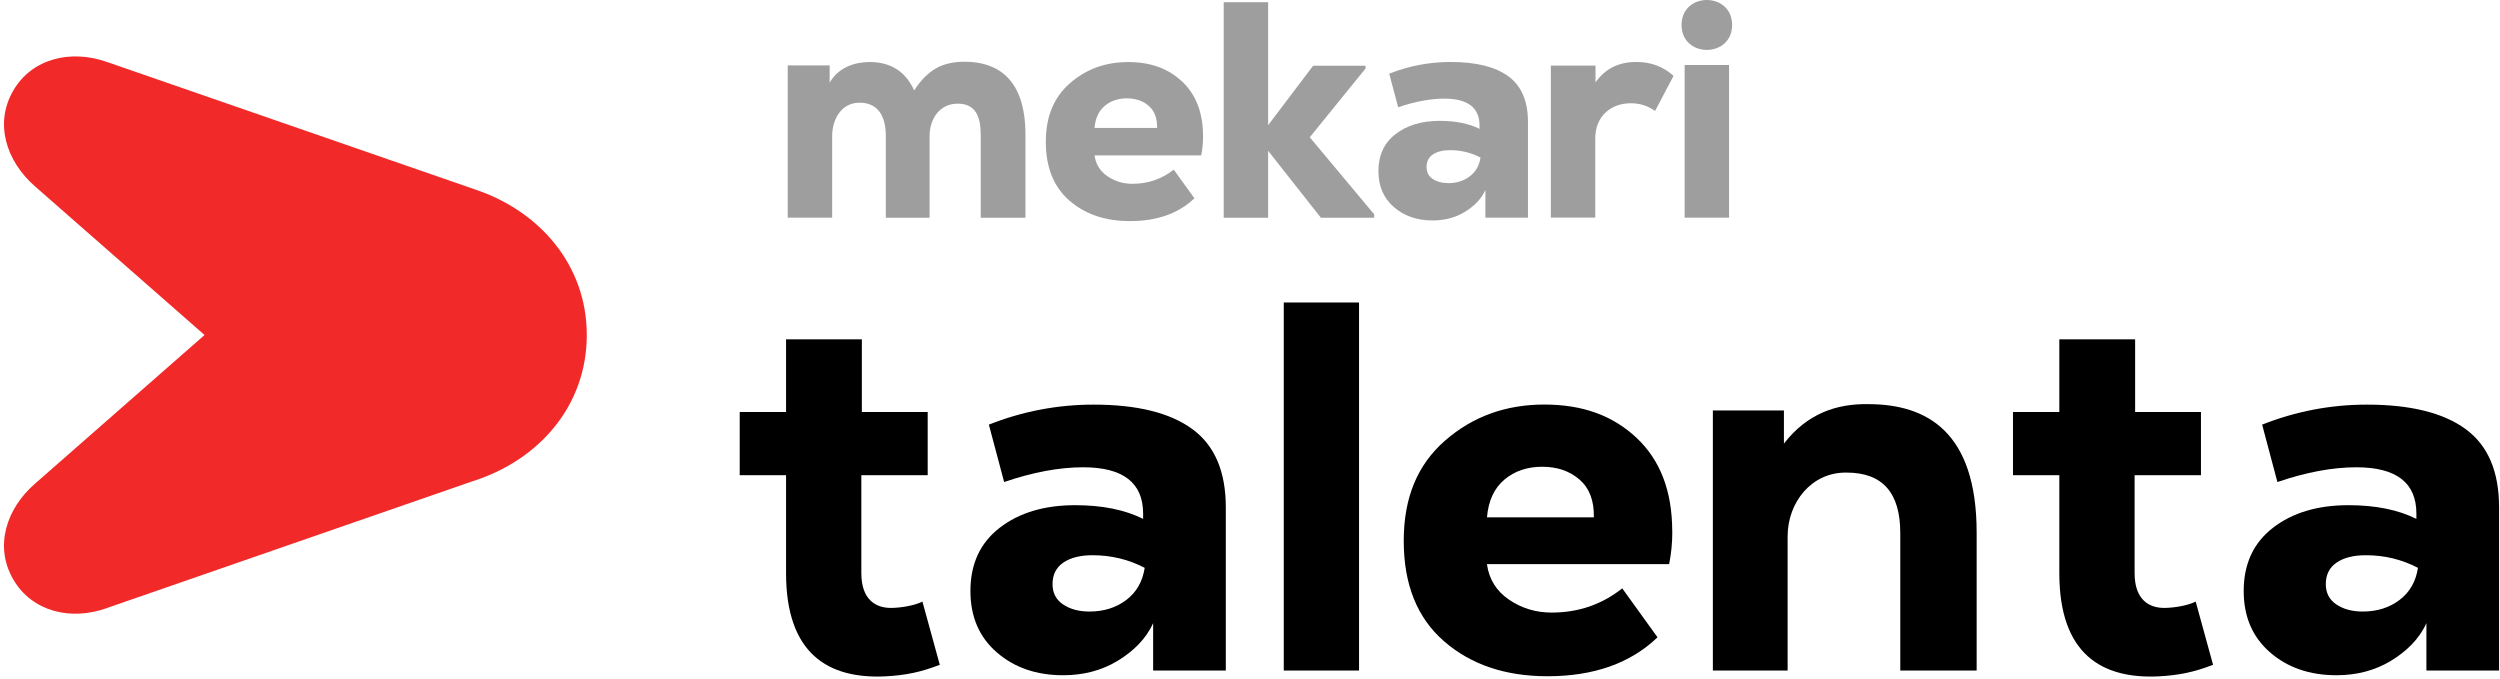
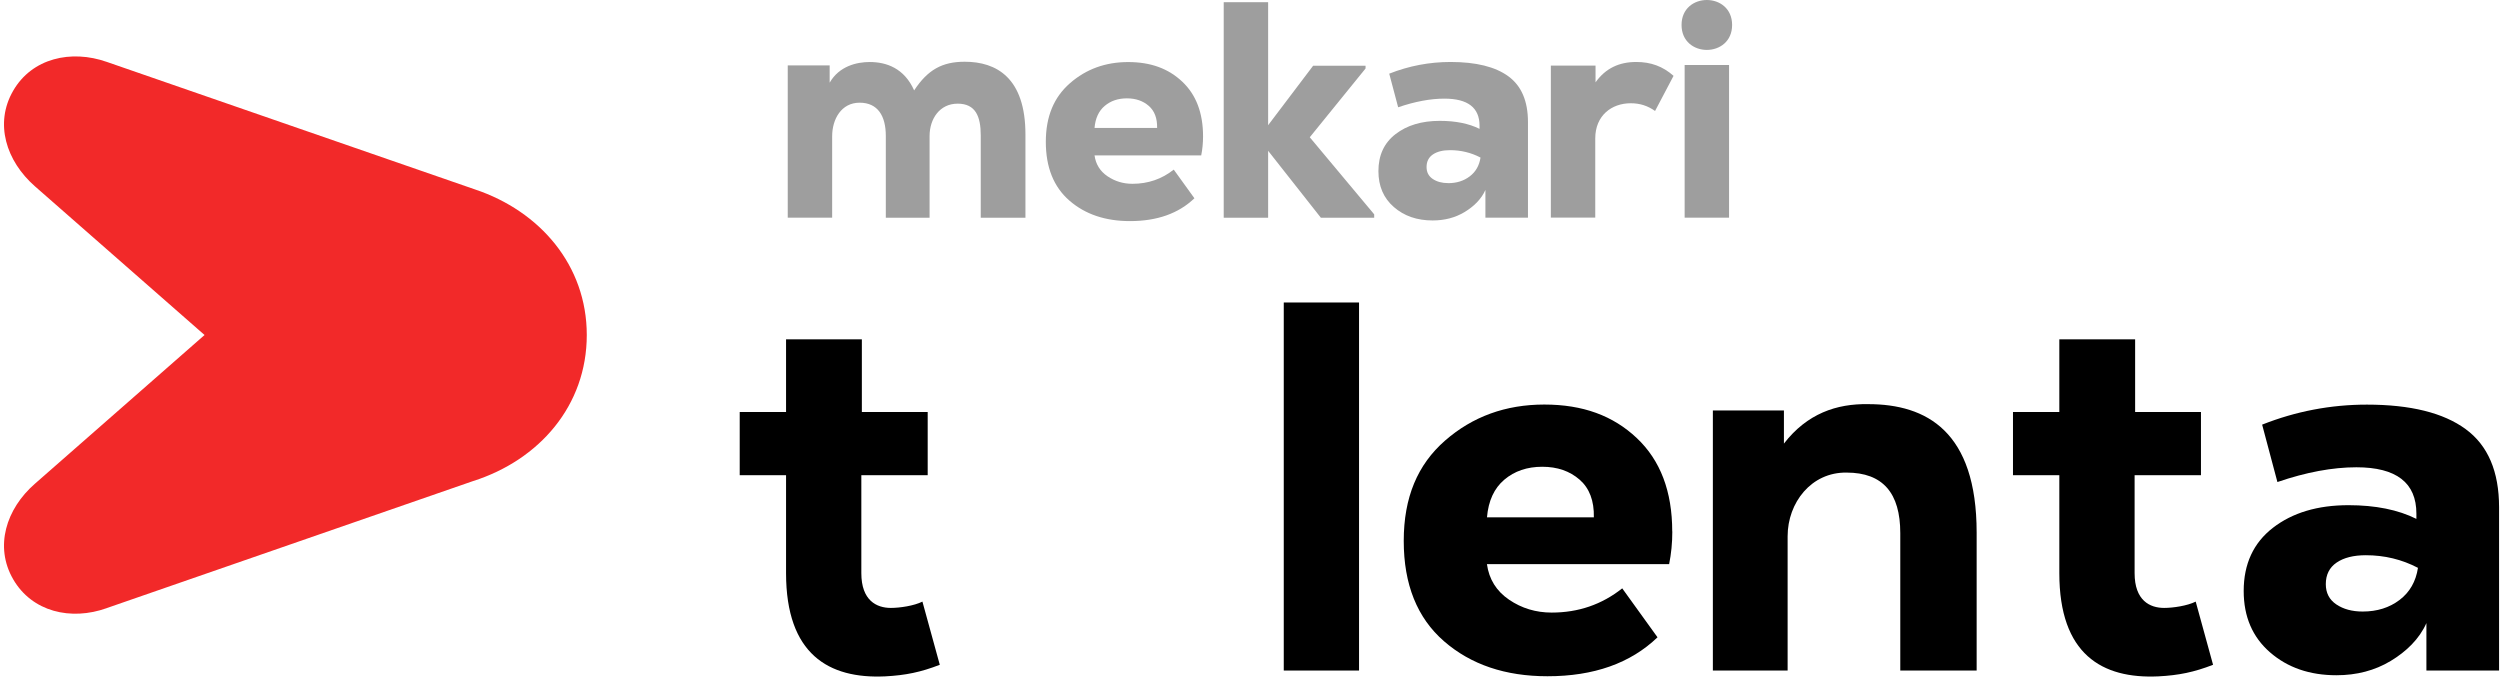
<svg xmlns="http://www.w3.org/2000/svg" width="622" height="169" viewBox="0 0 622 169" fill="none">
  <path d="M26.57 151.29L117.67 119.7C134.19 114.46 145.99 100.89 145.99 83.35C145.99 65.99 134.32 52.53 118.18 47.13L26.57 15.4C17.69 12.28 7.96 14.46 3.27 22.59C-1.42 30.71 1.51 40.05 8.7 46.36L50.89 83.35L8.7 120.34C1.51 126.61 -1.42 135.99 3.27 144.11C7.96 152.23 17.63 154.5 26.57 151.3V151.29Z" fill="#F22929" />
  <path d="M220.39 54.16V33.83C220.39 28.84 218.4 25.55 213.87 25.55C209.34 25.55 207.04 29.62 207.04 33.91V54.16H195.99V16.27H206.42V20.57C208.8 16.43 213.17 15.43 216.39 15.43C220.53 15.43 224.98 16.96 227.44 22.49C230.82 17.35 234.42 15.36 240.02 15.36C247.92 15.36 255.13 19.35 255.13 33.46V54.17H244.01V33.69C244.01 28.93 242.71 25.79 238.26 25.79C233.81 25.79 231.28 29.55 231.28 33.84V54.17H220.39V54.16Z" fill="#9E9E9E" />
  <path d="M299.32 33.91C299.32 35.55 299.17 37.13 298.86 38.67H272.32C272.63 40.87 273.7 42.6 275.54 43.85C277.38 45.1 279.45 45.73 281.75 45.73C285.64 45.73 289.06 44.55 292.03 42.2L297.17 49.33C293.23 53.11 287.89 55.01 281.14 55.01C275 55.01 269.98 53.31 266.07 49.91C262.16 46.51 260.2 41.64 260.2 35.3C260.2 28.96 262.21 24.19 266.22 20.69C270.23 17.19 275.05 15.44 280.68 15.44C286.31 15.44 290.69 17.06 294.14 20.31C297.59 23.56 299.32 28.1 299.32 33.93V33.91ZM285.82 26.35C284.39 25.1 282.57 24.47 280.37 24.47C278.17 24.47 276.33 25.1 274.85 26.35C273.37 27.6 272.52 29.43 272.32 31.83H287.89C287.94 29.43 287.25 27.6 285.82 26.35V26.35Z" fill="#9E9E9E" />
  <path d="M315.51 0.54V31.15L326.71 16.35H339.75V17.04L325.87 34.15L341.9 53.33V54.17H328.63L315.51 37.52V54.17H304.46V0.54H315.51Z" fill="#9E9E9E" />
  <path d="M360.91 15.42C367.25 15.42 372.04 16.61 375.29 18.99C378.54 21.37 380.16 25.16 380.16 30.38V54.16H369.57V47.26C368.55 49.56 366.66 51.4 364.35 52.78C362.05 54.16 359.41 54.85 356.45 54.85C352.56 54.85 349.34 53.74 346.79 51.51C344.23 49.29 342.95 46.31 342.95 42.57C342.95 38.63 344.37 35.56 347.21 33.37C350.05 31.17 353.72 30.07 358.22 30.07C362.16 30.07 365.46 30.74 368.11 32.06V31.29C368.11 26.79 365.2 24.54 359.37 24.54C355.89 24.54 352.06 25.26 347.86 26.69L345.64 18.33C350.55 16.39 355.64 15.42 360.9 15.42H360.91ZM360.3 45.57C362.4 45.57 364.19 45.01 365.67 43.88C367.15 42.76 368.05 41.2 368.35 39.2C366 37.97 363.47 37.36 360.76 37.36C358.97 37.36 357.55 37.72 356.5 38.43C355.45 39.15 354.93 40.19 354.93 41.57C354.93 42.85 355.44 43.83 356.46 44.52C357.48 45.21 358.76 45.56 360.3 45.56V45.57Z" fill="#9E9E9E" />
  <path d="M396.97 16.34V20.48C399.5 16.95 402.88 15.42 407.1 15.42C410.71 15.42 413.7 16.49 416.38 18.87L411.78 27.61C409.94 26.31 408.02 25.69 405.72 25.69C400.96 25.69 396.9 28.76 396.9 34.43V54.14H385.85V16.32H396.97V16.34Z" fill="#9E9E9E" />
  <path d="M430.95 6.21C430.95 14.49 418.37 14.49 418.37 6.21C418.37 -2.07 430.95 -2.07 430.95 6.21ZM419.14 16.18V54.15H430.19V16.18H419.14Z" fill="#9E9E9E" />
-   <path d="M272.1 100.67C282.93 100.67 291.12 102.7 296.66 106.76C302.21 110.82 304.98 117.31 304.98 126.21V166.82H286.9V155.03C285.15 158.96 281.92 162.1 277.99 164.46C274.06 166.82 269.56 168 264.5 168C257.86 168 252.36 166.1 247.99 162.3C243.62 158.5 241.44 153.41 241.44 147.04C241.44 140.32 243.86 135.08 248.71 131.32C253.56 127.57 259.82 125.69 267.51 125.69C274.23 125.69 279.87 126.83 284.41 129.1V127.79C284.41 120.11 279.43 116.26 269.48 116.26C263.54 116.26 256.99 117.48 249.83 119.93L246.03 105.65C254.41 102.33 263.1 100.67 272.1 100.67V100.67ZM271.05 152.15C274.63 152.15 277.69 151.19 280.22 149.27C282.75 147.35 284.28 144.68 284.8 141.28C280.78 139.18 276.46 138.14 271.83 138.14C268.77 138.14 266.35 138.75 264.56 139.97C262.77 141.19 261.87 142.98 261.87 145.34C261.87 147.52 262.74 149.2 264.49 150.38C266.24 151.56 268.42 152.15 271.04 152.15H271.05Z" fill="black" />
  <path d="M588.89 100.67C599.72 100.67 607.91 102.7 613.45 106.76C619 110.82 621.77 117.31 621.77 126.21V166.82H603.69V155.03C601.94 158.96 598.71 162.1 594.78 164.46C590.85 166.82 586.35 168 581.29 168C574.65 168 569.15 166.1 564.78 162.3C560.41 158.5 558.23 153.41 558.23 147.04C558.23 140.32 560.65 135.08 565.5 131.32C570.35 127.57 576.61 125.69 584.3 125.69C591.02 125.69 596.66 126.83 601.2 129.1V127.79C601.2 120.11 596.22 116.26 586.27 116.26C580.33 116.26 573.78 117.48 566.62 119.93L562.82 105.65C571.2 102.33 579.89 100.67 588.89 100.67V100.67ZM587.84 152.15C591.42 152.15 594.48 151.19 597.01 149.27C599.54 147.35 601.07 144.68 601.59 141.28C597.57 139.18 593.25 138.14 588.62 138.14C585.56 138.14 583.14 138.75 581.35 139.97C579.56 141.19 578.66 142.98 578.66 145.34C578.66 147.52 579.53 149.2 581.28 150.38C583.03 151.56 585.21 152.15 587.83 152.15H587.84Z" fill="black" />
  <path d="M214.43 84.43V102.51H230.81V118.23H214.3V142.6C214.3 149.41 218.1 151.25 221.64 151.25C223.87 151.25 227.4 150.73 229.5 149.68L233.82 165.4C229.1 167.23 225.31 168.02 220.2 168.28C206.18 168.93 195.57 162.78 195.57 142.6V118.23H184.04V102.51H195.57V84.43H214.43Z" fill="black" />
  <path d="M338.13 75.26V166.83H319.4V75.26H338.13Z" fill="black" />
  <path d="M416.07 132.24C416.07 135.04 415.81 137.74 415.28 140.36H369.95C370.47 144.12 372.31 147.06 375.45 149.2C378.59 151.34 382.13 152.41 386.06 152.41C392.7 152.41 398.55 150.4 403.61 146.38L412.39 158.56C405.66 165.02 396.54 168.25 385.01 168.25C374.53 168.25 365.95 165.35 359.27 159.54C352.59 153.73 349.25 145.41 349.25 134.58C349.25 123.75 352.68 115.61 359.53 109.62C366.38 103.64 374.61 100.65 384.22 100.65C393.83 100.65 401.32 103.42 407.21 108.97C413.11 114.52 416.05 122.27 416.05 132.22L416.07 132.24ZM393.01 119.34C390.56 117.2 387.46 116.13 383.71 116.13C379.96 116.13 376.81 117.2 374.28 119.34C371.75 121.48 370.31 124.6 369.96 128.71H396.55C396.64 124.61 395.46 121.48 393.01 119.34V119.34Z" fill="black" />
  <path d="M472.79 166.83V132.64C472.79 122.68 468.47 117.58 459.43 117.58C450.65 117.45 444.76 125.05 444.76 133.43V166.83H426.16V102.12H443.84V110.37C449.6 102.9 456.94 100.41 464.8 100.55C479.34 100.55 491.79 107.36 491.79 132.51V166.83H472.8H472.79Z" fill="black" />
  <path d="M531.22 84.43V102.51H547.6V118.23H531.09V142.6C531.09 149.41 534.89 151.25 538.43 151.25C540.66 151.25 544.19 150.73 546.29 149.68L550.61 165.4C545.89 167.23 542.1 168.02 536.99 168.28C522.97 168.93 512.36 162.78 512.36 142.6V118.23H500.83V102.51H512.36V84.43H531.22V84.43Z" fill="black" />
</svg>